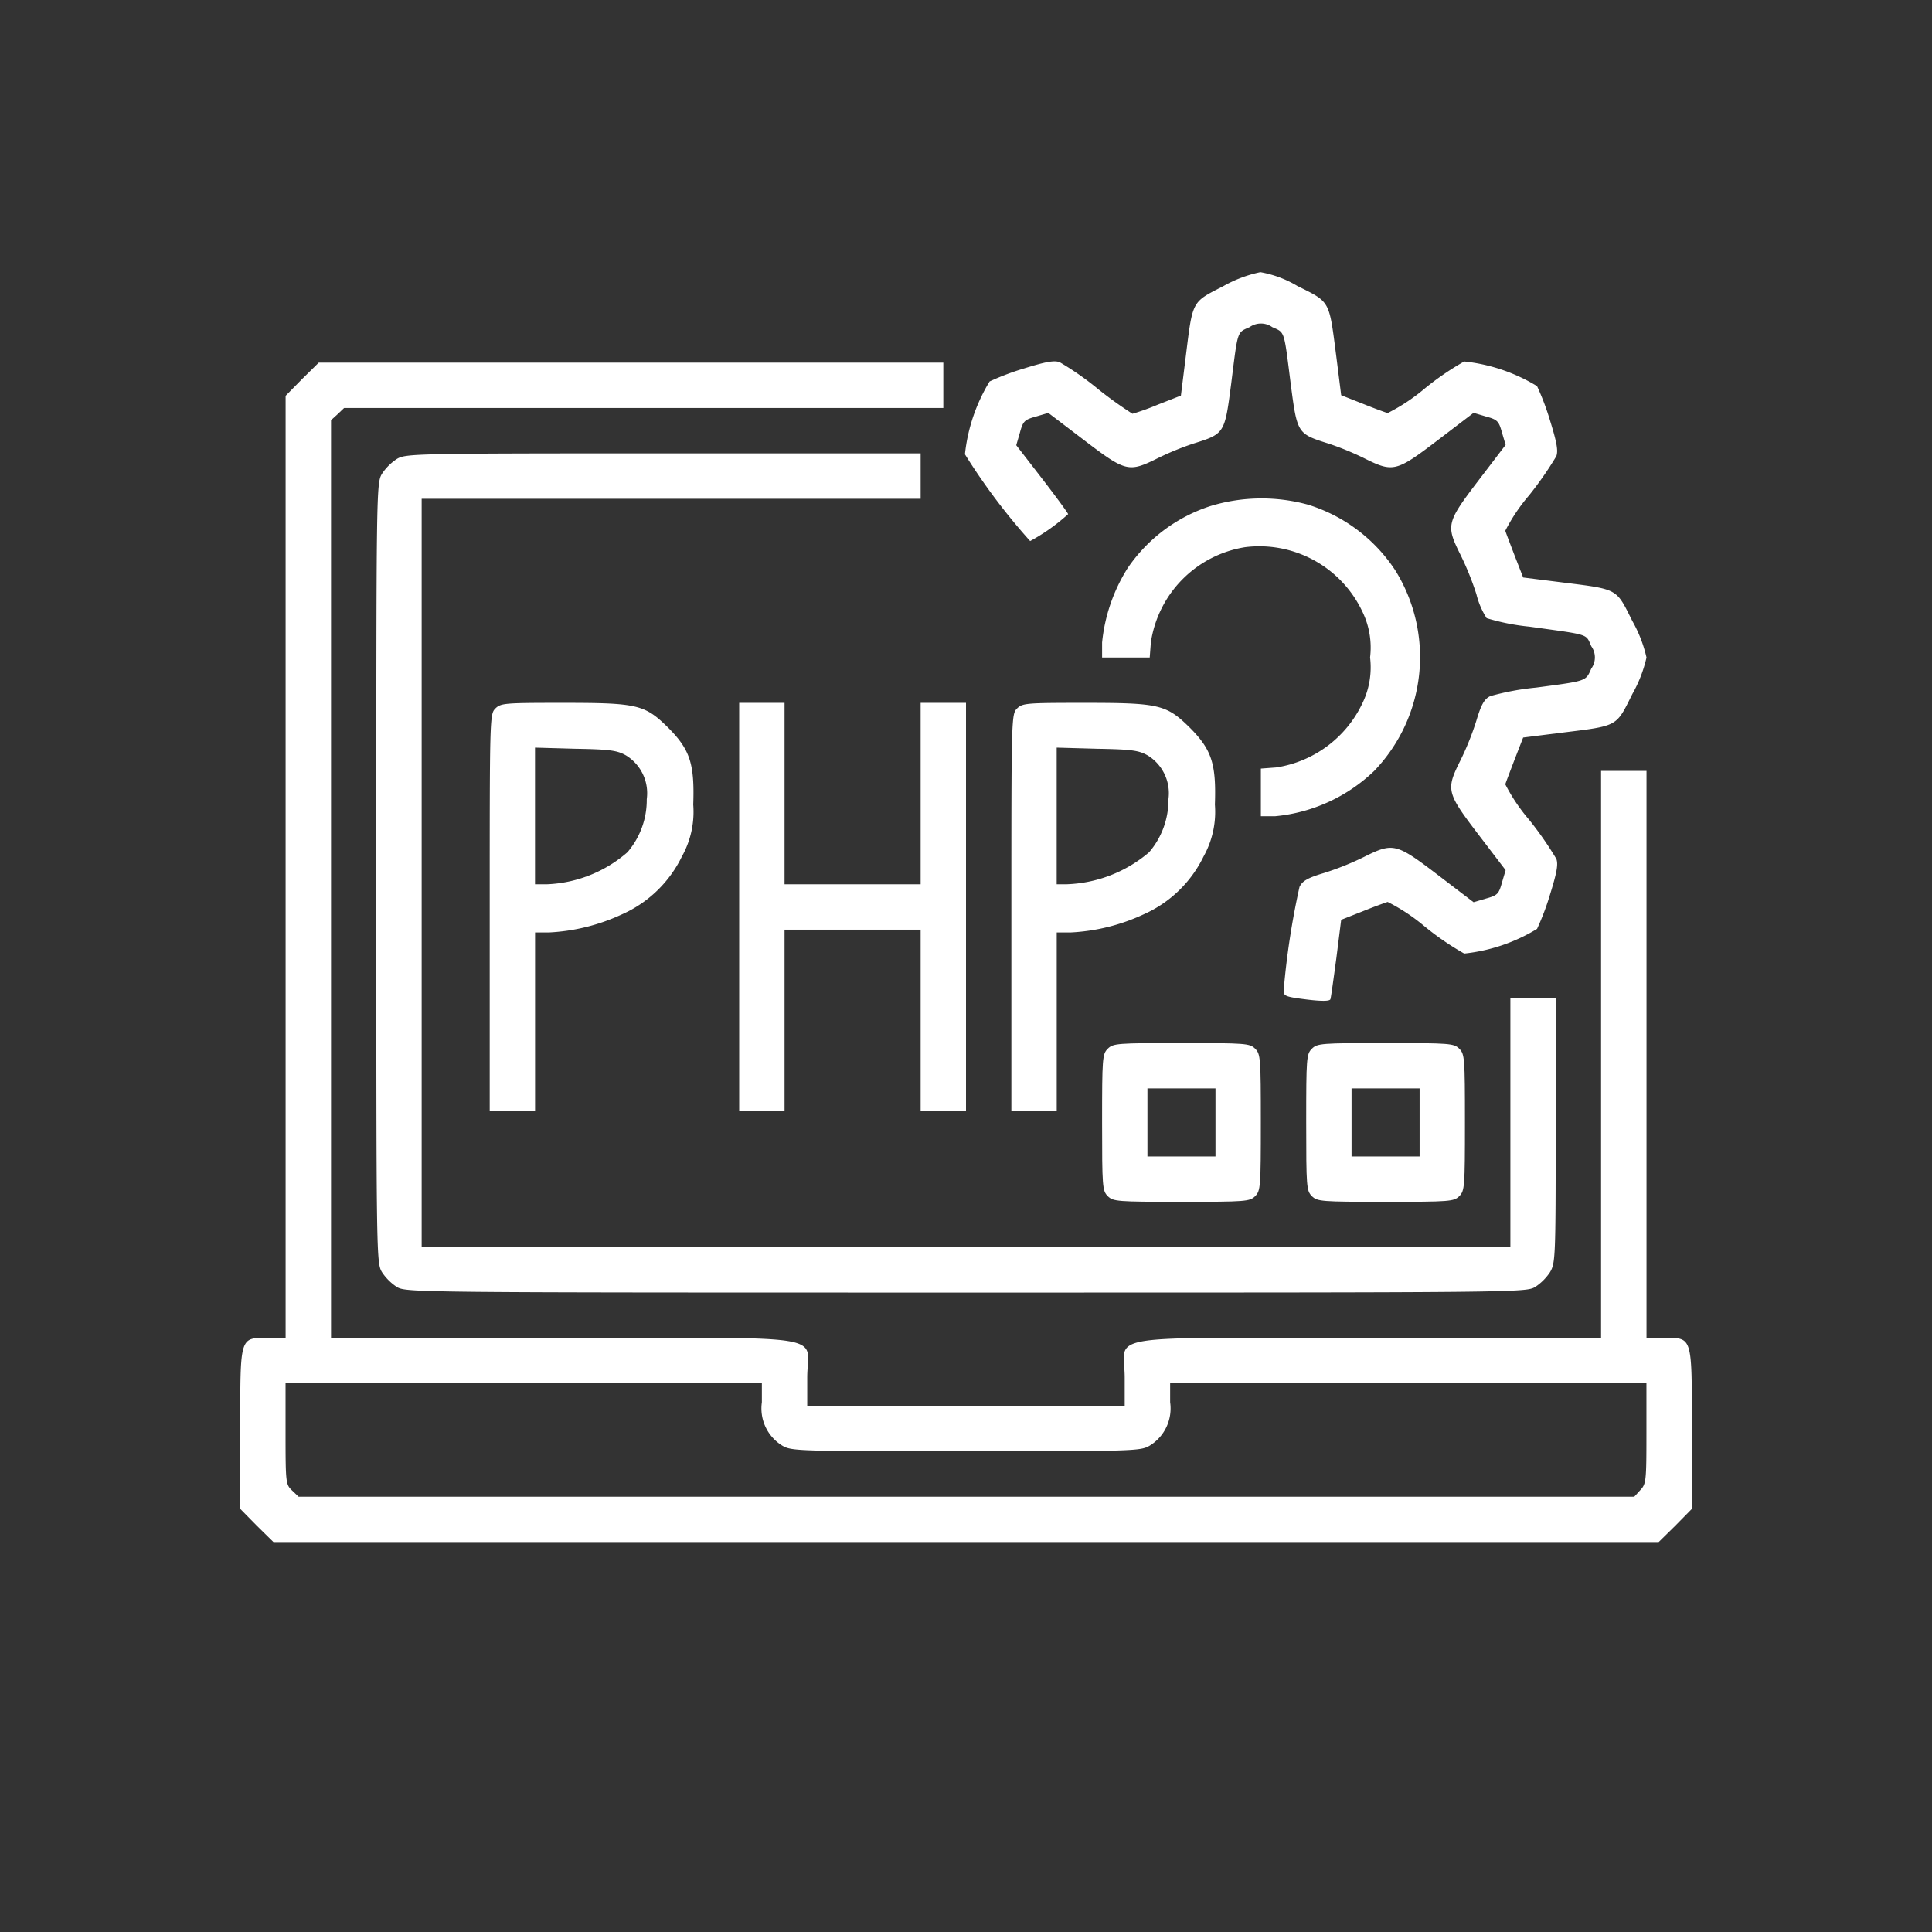
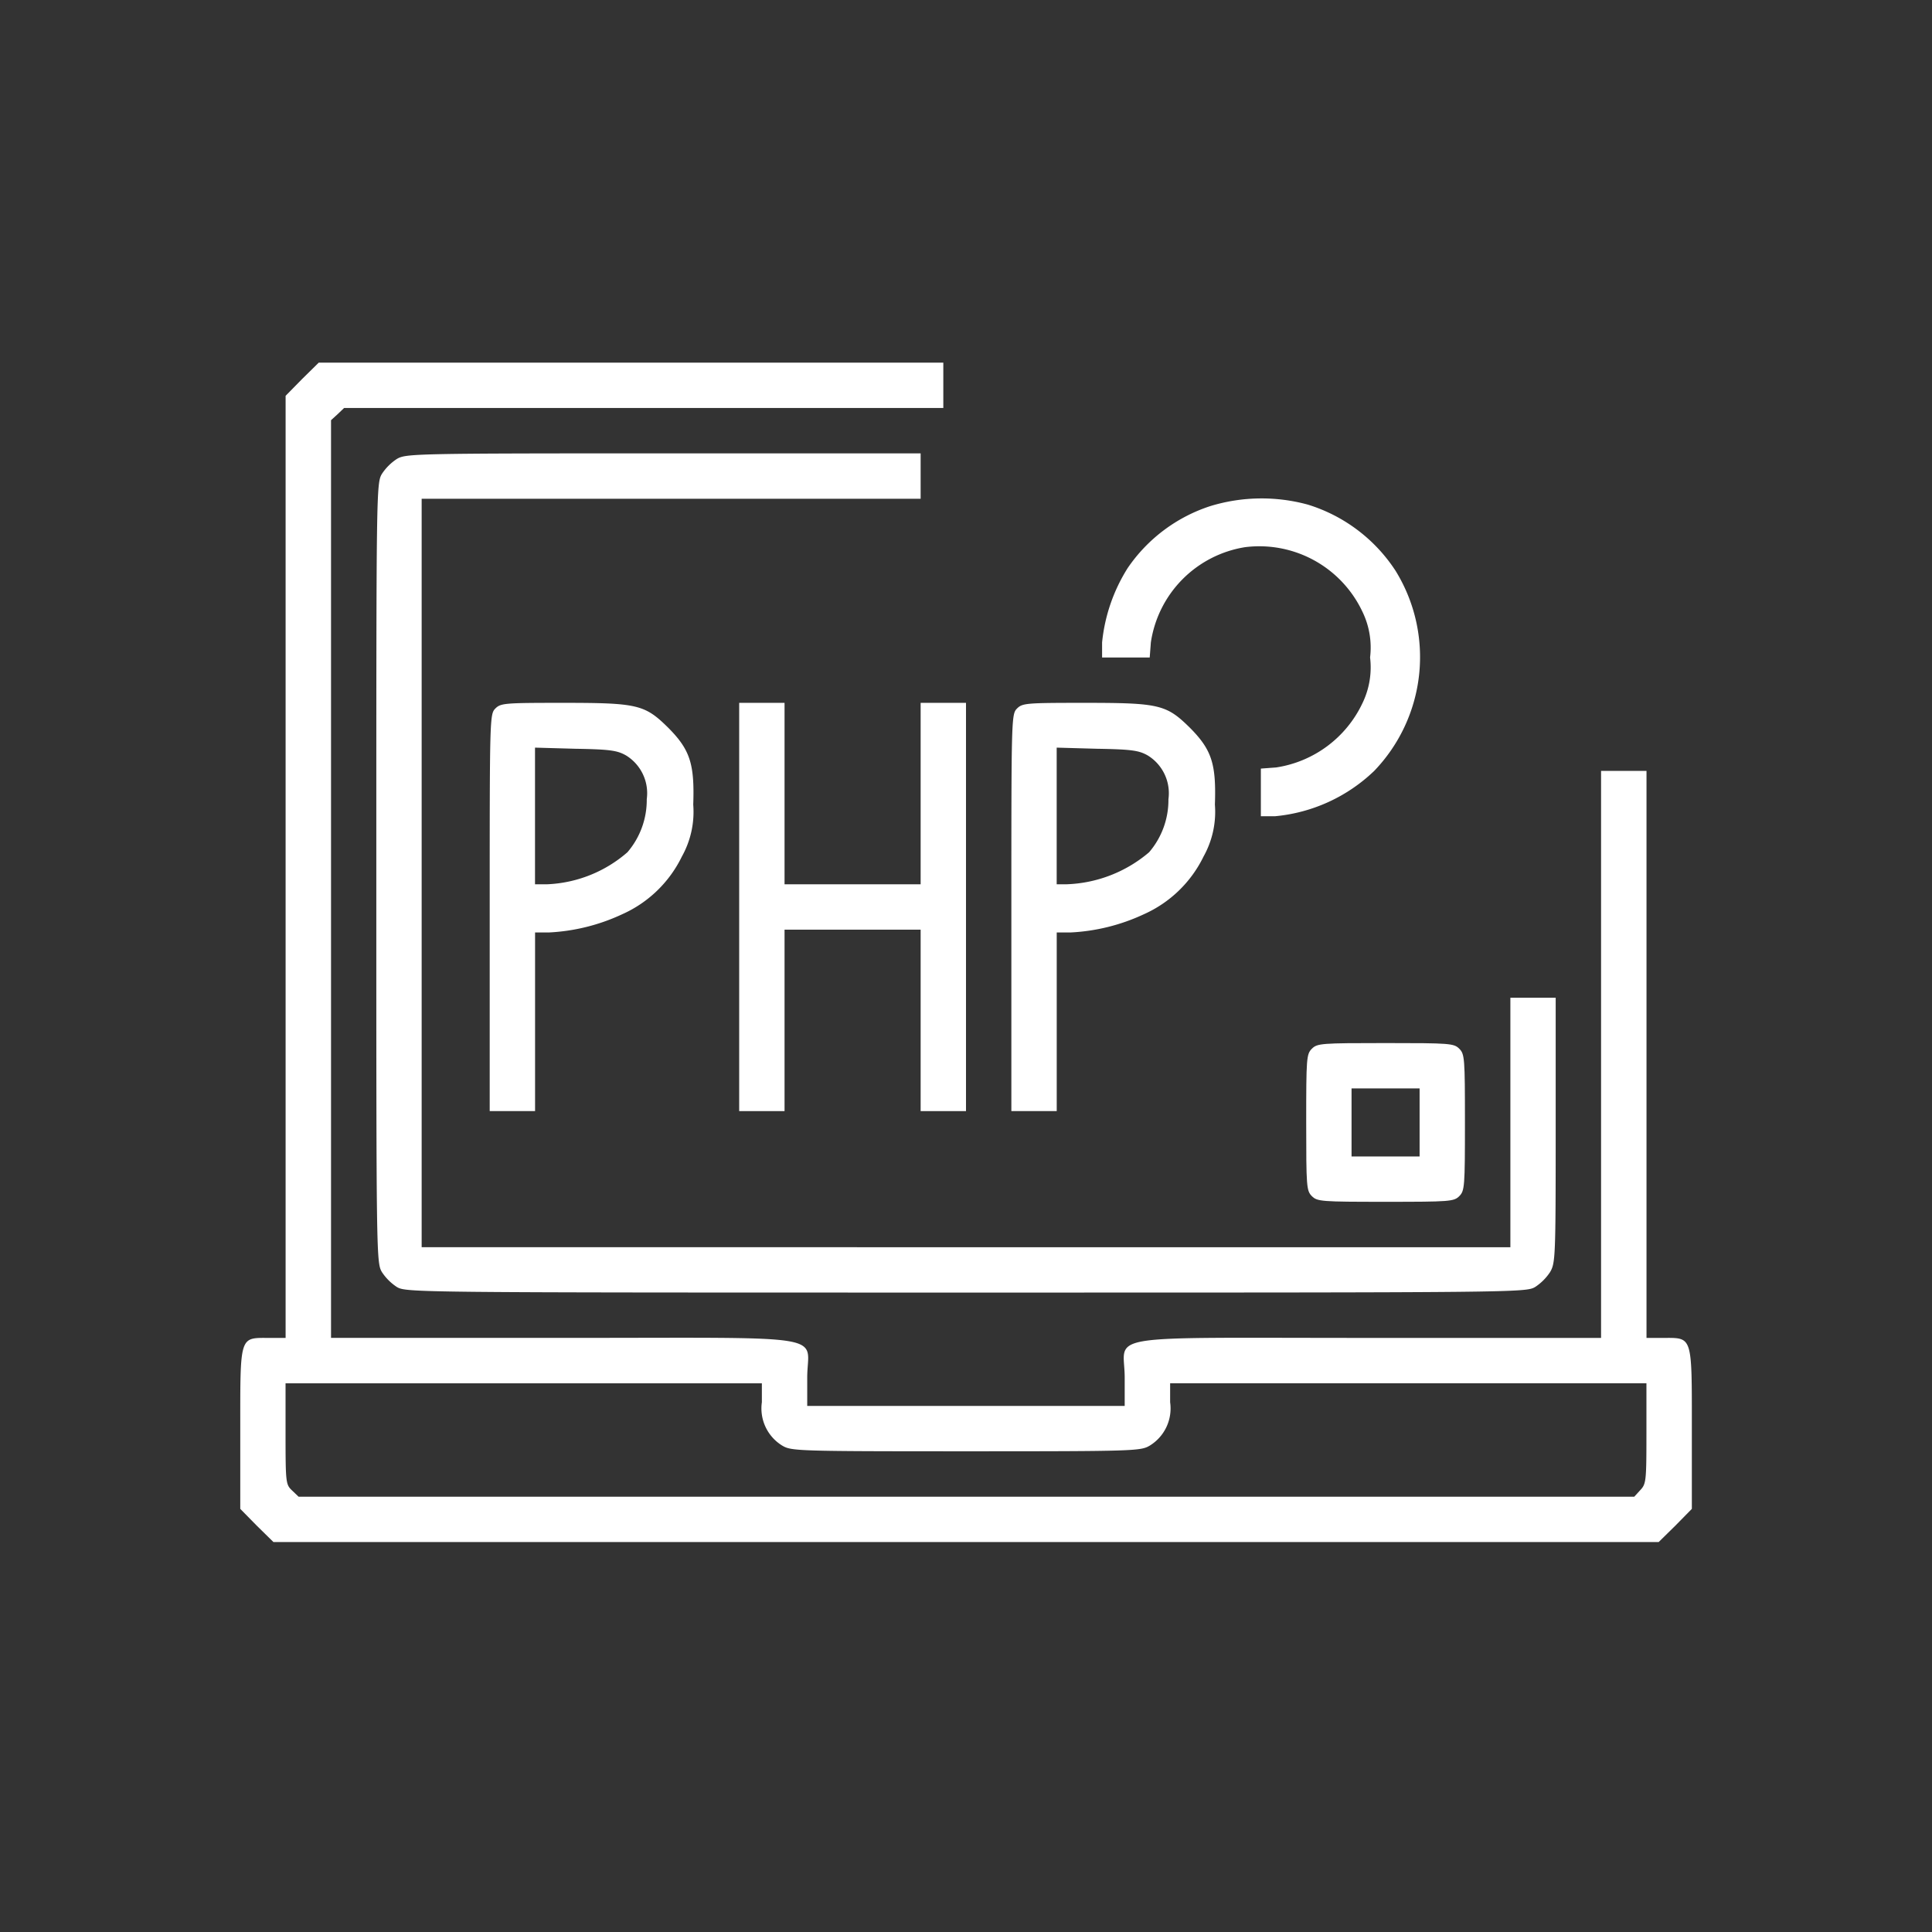
<svg xmlns="http://www.w3.org/2000/svg" width="100" height="100" viewBox="0 0 100 100">
  <rect x="0" y="0" width="100" height="100" fill="#333333" stroke="none" />
  <g id="php_framework" transform="translate(-243 -195)">
    <rect id="Rectangle_2" data-name="Rectangle 2" width="100" height="100" transform="translate(243 195)" fill="none" />
    <g id="php" transform="translate(255.434 688.992)">
-       <path id="Path_133" data-name="Path 133" d="M268.9-479.184c-1.658.851-1.585.719-1.952,3.669l-.249,2-1.2.47a12.487,12.487,0,0,1-1.306.47,20.708,20.708,0,0,1-1.761-1.262,15.3,15.3,0,0,0-2.01-1.409c-.279-.1-.7-.029-1.834.323a13.42,13.42,0,0,0-1.79.675,9.073,9.073,0,0,0-1.277,3.771,32.271,32.271,0,0,0,3.375,4.49,10.089,10.089,0,0,0,1.966-1.394c0-.044-.6-.866-1.335-1.82l-1.35-1.746.191-.66c.161-.587.235-.66.822-.822l.646-.191L261.7-471.2c2.157,1.644,2.3,1.673,3.83.91a14.959,14.959,0,0,1,1.79-.734c1.644-.514,1.644-.514,1.981-3.1.352-2.8.293-2.641.954-2.935a1.014,1.014,0,0,1,1.174,0c.66.293.6.132.954,2.935.338,2.583.338,2.583,1.981,3.1a14.961,14.961,0,0,1,1.79.734c1.526.763,1.673.734,3.83-.91l1.864-1.423.646.191c.587.161.66.235.822.822l.191.646-1.423,1.864c-1.644,2.157-1.673,2.3-.91,3.83a15.191,15.191,0,0,1,.822,2.04,4.112,4.112,0,0,0,.528,1.233,11.389,11.389,0,0,0,2.216.44c3.155.44,2.906.352,3.2,1.013a.991.991,0,0,1,0,1.159c-.293.66-.205.631-2.862.983a13.491,13.491,0,0,0-2.363.44c-.308.147-.47.426-.719,1.262a14.626,14.626,0,0,1-.822,2.054c-.763,1.526-.734,1.673.91,3.83l1.423,1.864-.191.646c-.161.587-.235.66-.822.822l-.646.191-1.864-1.423c-2.157-1.644-2.3-1.673-3.83-.91a14.628,14.628,0,0,1-2.054.822c-.836.249-1.115.411-1.262.719a40.3,40.3,0,0,0-.822,5.386c0,.264.132.308,1.189.44.807.1,1.2.088,1.233-.015.029-.073.161-1.042.308-2.128l.249-1.981,1.115-.44c.616-.249,1.189-.455,1.291-.484a9.791,9.791,0,0,1,1.908,1.262,14.517,14.517,0,0,0,2.054,1.409,9.072,9.072,0,0,0,3.771-1.277,13.413,13.413,0,0,0,.675-1.79c.352-1.13.426-1.555.323-1.834a18.027,18.027,0,0,0-1.409-2.025,9.364,9.364,0,0,1-1.233-1.834c.029-.1.249-.675.484-1.291l.44-1.13,1.981-.249c2.964-.367,2.818-.294,3.669-2a6.961,6.961,0,0,0,.734-1.893,6.961,6.961,0,0,0-.734-1.893c-.851-1.7-.7-1.629-3.669-2l-1.981-.249-.44-1.13c-.235-.616-.455-1.189-.484-1.291a9.364,9.364,0,0,1,1.233-1.834,18.025,18.025,0,0,0,1.409-2.025c.1-.279.029-.7-.323-1.834a13.414,13.414,0,0,0-.675-1.79,9.072,9.072,0,0,0-3.771-1.277,14.517,14.517,0,0,0-2.054,1.409,9.791,9.791,0,0,1-1.908,1.262c-.1-.029-.675-.235-1.291-.484l-1.115-.44-.249-1.981c-.382-2.95-.293-2.818-2.01-3.669a5.637,5.637,0,0,0-1.922-.719A6.647,6.647,0,0,0,268.9-479.184Z" transform="translate(-218.01)" fill="#fff" />
      <path id="Path_134" data-name="Path 134" d="M3.2-447.149l-.851.866v48.763h-.88c-1.511,0-1.467-.147-1.467,4.725v4.124l.851.866.866.851h71.7l.866-.851.851-.866v-4.124c0-4.872.044-4.725-1.467-4.725h-.88v-29.349H70.437v29.349H58.4c-14.161,0-12.62-.249-12.62,2.054V-394H29.348v-1.467c0-2.3,1.541-2.054-12.62-2.054H4.7v-47.5l.338-.308.338-.323H36.392V-448H4.064ZM27-394.189a2.256,2.256,0,0,0,1.057,2.245c.47.279.763.293,9.509.293s9.039-.015,9.509-.293a2.256,2.256,0,0,0,1.057-2.245v-.983H72.785v2.6c0,2.465-.015,2.612-.323,2.935l-.308.337H3.022l-.338-.323c-.323-.308-.338-.382-.338-2.935v-2.612H27Z" transform="translate(0 -27.222)" fill="#fff" />
      <path id="Path_135" data-name="Path 135" d="M49.057-415.706a2.7,2.7,0,0,0-.763.763c-.293.484-.293.792-.293,20.662s0,20.177.293,20.662a2.7,2.7,0,0,0,.763.763c.484.293.807.293,29.466.293s28.982,0,29.466-.293a2.7,2.7,0,0,0,.763-.763c.279-.47.293-.763.293-7.352v-6.853H106.7v12.914H50.348v-38.741H76.175V-416H62.865C49.834-416,49.526-415.985,49.057-415.706Z" transform="translate(-40.957 -54.526)" fill="#fff" />
      <path id="Path_136" data-name="Path 136" d="M309.606-399.7a8.268,8.268,0,0,0-4.285,3.214A8.86,8.86,0,0,0,304-392.641v.778h2.465l.059-.778a5.867,5.867,0,0,1,4.872-4.931,5.9,5.9,0,0,1,6.075,3.331,4.249,4.249,0,0,1,.4,2.377,4.249,4.249,0,0,1-.4,2.377,5.919,5.919,0,0,1-4.461,3.316l-.792.059v2.465h.748a8.544,8.544,0,0,0,5.121-2.348,8.5,8.5,0,0,0,1.1-10.36,8.352,8.352,0,0,0-4.534-3.419A9.08,9.08,0,0,0,309.606-399.7Z" transform="translate(-259.39 -68.098)" fill="#fff" />
      <path id="Path_137" data-name="Path 137" d="M88.293-327.707c-.293.293-.293.484-.293,10.566v10.272h2.348v-9.245h.7a10.108,10.108,0,0,0,3.8-.939,6.277,6.277,0,0,0,3.1-2.994,4.742,4.742,0,0,0,.587-2.685c.073-2.1-.161-2.832-1.277-3.962C96.027-327.912,95.675-328,91.786-328,88.778-328,88.572-327.985,88.293-327.707Zm6.75,2.421a2.294,2.294,0,0,1,1.086,2.275,4.151,4.151,0,0,1-1,2.744,6.748,6.748,0,0,1-4.153,1.658h-.631v-7.073l2.1.059C94.222-325.593,94.6-325.535,95.044-325.285Z" transform="translate(-75.087 -129.613)" fill="#fff" />
      <path id="Path_138" data-name="Path 138" d="M176-317.434v10.566h2.348v-9.392h7.044v9.392h2.348V-328h-2.348v9.392h-7.044V-328H176Z" transform="translate(-150.174 -129.613)" fill="#fff" />
      <path id="Path_139" data-name="Path 139" d="M272.294-327.707c-.294.293-.294.484-.294,10.566v10.272h2.348v-9.245h.7a10.108,10.108,0,0,0,3.8-.939,6.277,6.277,0,0,0,3.1-2.994,4.742,4.742,0,0,0,.587-2.685c.073-2.1-.161-2.832-1.277-3.962-1.233-1.218-1.585-1.306-5.474-1.306C272.778-328,272.572-327.985,272.294-327.707Zm6.75,2.421a2.294,2.294,0,0,1,1.086,2.275,4.151,4.151,0,0,1-1,2.744,6.948,6.948,0,0,1-4.27,1.658h-.514v-7.073l2.1.059C278.222-325.593,278.6-325.535,279.044-325.285Z" transform="translate(-232.086 -129.613)" fill="#fff" />
-       <path id="Path_140" data-name="Path 140" d="M304.293-207.707c-.279.279-.293.484-.293,3.815s.015,3.537.293,3.815.484.293,3.815.293,3.537-.015,3.815-.293.293-.484.293-3.815-.015-3.537-.293-3.815-.484-.293-3.815-.293S304.572-207.985,304.293-207.707Zm5.576,3.815v1.761h-3.522v-3.522h3.522Z" transform="translate(-259.39 -232.003)" fill="#fff" />
      <path id="Path_141" data-name="Path 141" d="M376.293-207.707c-.279.279-.293.484-.293,3.815s.015,3.537.293,3.815.484.293,3.815.293,3.537-.015,3.815-.293.293-.484.293-3.815-.015-3.537-.293-3.815-.484-.293-3.815-.293S376.572-207.985,376.293-207.707Zm5.576,3.815v1.761h-3.522v-3.522h3.522Z" transform="translate(-320.825 -232.003)" fill="#fff" />
    </g>
  </g>
</svg>